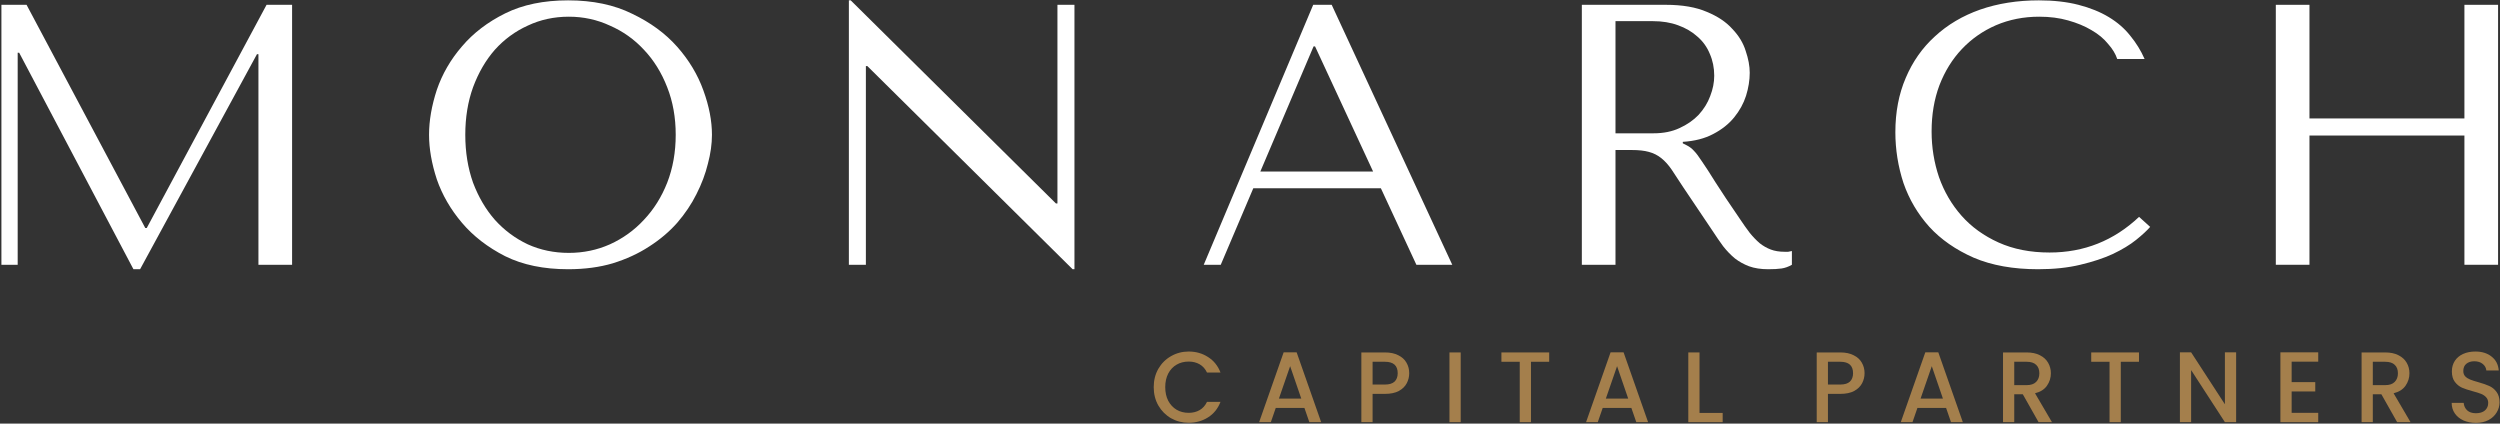
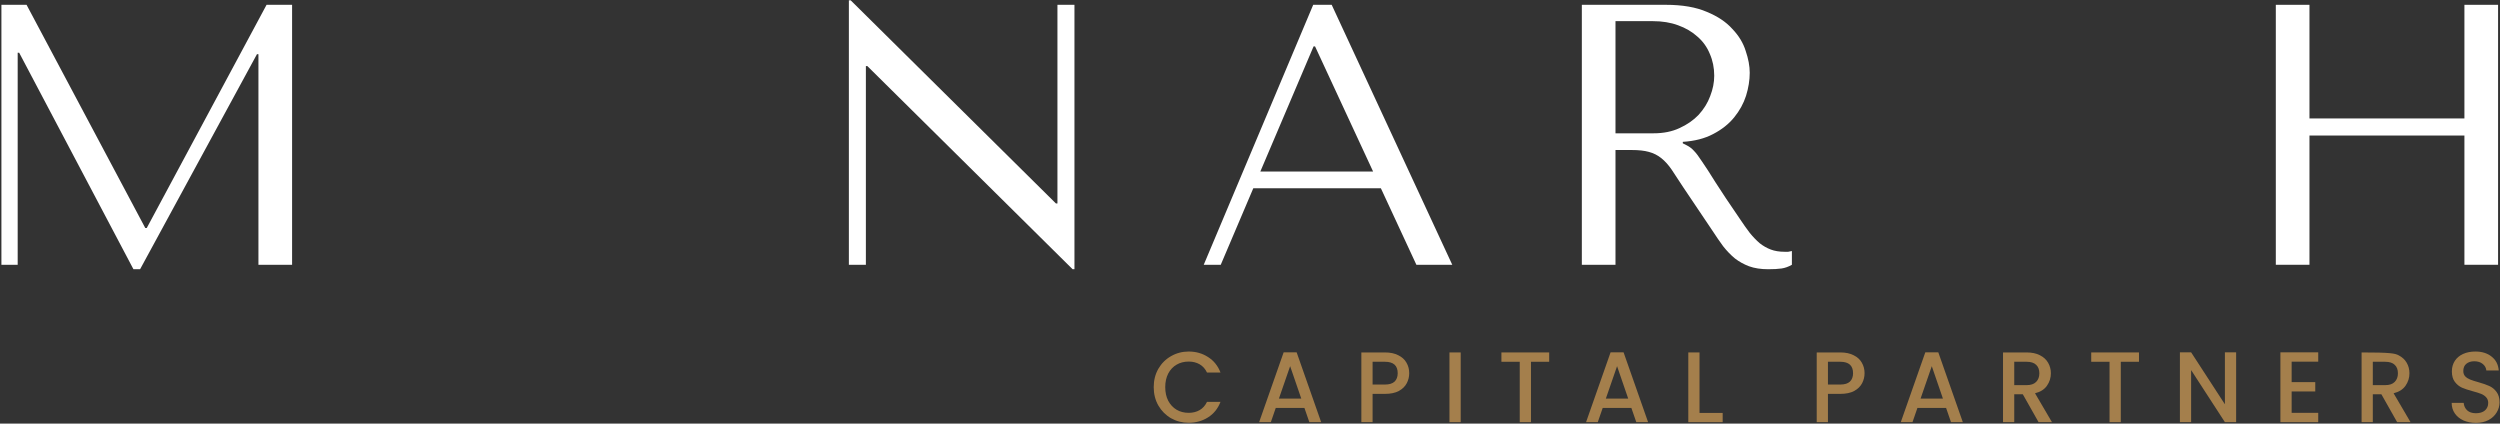
<svg xmlns="http://www.w3.org/2000/svg" width="1564" height="265" viewBox="0 0 1564 265" fill="none">
  <rect x="0" y="0" width="1564" height="265" fill="#333333" stroke="none" />
  <path d="M16.617 3.01L90.881 142.639H91.806L166.765 3.01H182.728V165.64H161.675V33.91H160.749L87.642 168.427H83.478L11.99 32.98H11.064V165.64H0.885V3.01H16.617Z" fill="white" />
-   <path d="M268.413 84.325C268.413 75.496 270.033 66.126 273.272 56.213C276.665 46.3 281.909 37.24 289.004 29.031C296.098 20.667 305.121 13.775 316.072 8.354C327.023 2.933 340.133 0.222 355.402 0.222C370.825 0.222 384.167 3.01 395.426 8.586C406.839 14.007 416.248 20.899 423.651 29.263C431.054 37.627 436.529 46.765 440.077 56.678C443.624 66.436 445.398 75.651 445.398 84.325C445.398 90.055 444.55 96.096 442.853 102.446C441.311 108.797 438.92 115.147 435.681 121.497C432.596 127.693 428.586 133.656 423.651 139.386C418.715 144.962 412.854 149.919 406.068 154.255C399.436 158.592 391.878 162.077 383.395 164.71C375.067 167.188 365.736 168.427 355.402 168.427C340.133 168.427 327.023 165.717 316.072 160.296C305.121 154.72 296.098 147.75 289.004 139.386C281.909 131.023 276.665 121.962 273.272 112.204C270.033 102.291 268.413 92.998 268.413 84.325ZM291.086 84.325C291.086 95.167 292.705 105.157 295.944 114.295C299.337 123.278 303.887 131.023 309.594 137.528C315.455 144.033 322.318 149.144 330.184 152.861C338.05 156.424 346.61 158.205 355.864 158.205C364.964 158.205 373.524 156.424 381.545 152.861C389.719 149.144 396.814 144.033 402.829 137.528C408.998 131.023 413.857 123.278 417.404 114.295C420.952 105.157 422.725 95.167 422.725 84.325C422.725 73.483 420.952 63.57 417.404 54.587C413.857 45.449 408.998 37.627 402.829 31.122C396.814 24.617 389.719 19.583 381.545 16.02C373.524 12.303 364.964 10.445 355.864 10.445C346.61 10.445 338.05 12.303 330.184 16.02C322.318 19.583 315.455 24.617 309.594 31.122C303.887 37.627 299.337 45.449 295.944 54.587C292.705 63.57 291.086 73.483 291.086 84.325Z" fill="white" />
  <path d="M661.535 3.01H672.178V168.427H671.021L542.62 41.344H541.695V165.64H531.053V0.222H532.209L660.61 127.305H661.535V3.01Z" fill="white" />
  <path d="M863.878 117.78H784.062L763.703 165.64H753.061L821.541 3.01H833.109L908.53 165.64H886.088L863.878 117.78ZM859.02 107.325L822.698 29.031H821.772L788.458 107.325H859.02Z" fill="white" />
  <path d="M989.6 3.01H1042.12C1052.45 3.01 1061.01 4.481 1067.8 7.424C1074.58 10.212 1079.91 13.775 1083.76 18.111C1087.77 22.293 1090.55 26.862 1092.09 31.819C1093.79 36.775 1094.63 41.344 1094.63 45.526C1094.63 50.173 1093.86 54.974 1092.32 59.93C1090.78 64.732 1088.31 69.224 1084.92 73.405C1081.52 77.587 1077.13 81.072 1071.73 83.86C1066.49 86.648 1060.16 88.274 1052.76 88.739V89.668L1055.07 90.83C1056.92 91.759 1058.47 92.921 1059.7 94.315C1061.09 95.709 1062.78 97.955 1064.79 101.052C1066.95 104.15 1069.8 108.564 1073.35 114.295C1076.9 119.871 1081.91 127.383 1088.39 136.831C1090.55 140.083 1092.63 143.026 1094.63 145.659C1096.64 148.137 1098.72 150.306 1100.88 152.164C1103.04 153.868 1105.35 155.185 1107.82 156.114C1110.29 157.043 1113.14 157.508 1116.38 157.508C1117.15 157.508 1117.92 157.508 1118.7 157.508C1119.47 157.353 1120.24 157.198 1121.01 157.043V165.64C1118.85 166.879 1116.69 167.653 1114.53 167.963C1112.37 168.273 1109.6 168.427 1106.2 168.427C1101.58 168.427 1097.57 167.808 1094.17 166.569C1090.93 165.33 1088 163.703 1085.38 161.69C1082.76 159.522 1080.29 156.966 1077.98 154.023C1075.82 151.08 1073.58 147.828 1071.27 144.265L1052.99 117.083C1050.21 112.746 1047.82 109.106 1045.82 106.164C1043.81 103.221 1041.65 100.82 1039.34 98.961C1037.03 97.103 1034.41 95.786 1031.48 95.012C1028.7 94.237 1025.15 93.85 1020.83 93.85H1010.65V165.64H989.6V3.01ZM1010.65 13.232V83.395H1034.48C1040.65 83.395 1046.05 82.311 1050.68 80.143C1055.46 77.975 1059.47 75.187 1062.71 71.779C1065.95 68.217 1068.34 64.345 1069.88 60.163C1071.58 55.826 1072.42 51.567 1072.42 47.385C1072.42 42.428 1071.5 37.859 1069.65 33.677C1067.95 29.495 1065.41 25.933 1062.01 22.99C1058.62 19.893 1054.53 17.492 1049.75 15.788C1045.13 14.084 1039.88 13.232 1034.02 13.232H1010.65Z" fill="white" />
-   <path d="M1338.2 135.669L1345.14 141.942C1343.13 144.265 1340.2 146.976 1336.35 150.074C1332.49 153.171 1327.63 156.114 1321.77 158.902C1316.06 161.535 1309.28 163.781 1301.41 165.64C1293.7 167.498 1284.91 168.427 1275.04 168.427C1259.46 168.427 1246.04 166.027 1234.78 161.225C1223.52 156.269 1214.27 149.841 1207.02 141.942C1199.77 133.888 1194.37 124.75 1190.82 114.527C1187.43 104.15 1185.74 93.54 1185.74 82.698C1185.74 70.153 1187.89 58.846 1192.21 48.779C1196.53 38.556 1202.62 29.883 1210.49 22.758C1218.36 15.478 1227.76 9.902 1238.71 6.03C1249.82 2.158 1262.08 0.222 1275.5 0.222C1284.75 0.222 1293.01 1.151 1300.25 3.01C1307.5 4.869 1313.83 7.424 1319.23 10.677C1324.62 13.93 1329.1 17.802 1332.64 22.293C1336.35 26.785 1339.35 31.664 1341.67 36.93H1324.55C1323.47 33.677 1321.54 30.502 1318.76 27.404C1316.14 24.152 1312.67 21.287 1308.35 18.808C1304.19 16.33 1299.33 14.317 1293.78 12.768C1288.38 11.219 1282.36 10.445 1275.73 10.445C1266.01 10.445 1256.99 12.226 1248.66 15.788C1240.49 19.351 1233.39 24.307 1227.38 30.657C1221.36 37.007 1216.66 44.597 1213.27 53.425C1210.03 62.099 1208.41 71.702 1208.41 82.234C1208.41 92.147 1209.95 101.672 1213.03 110.81C1216.27 119.948 1220.98 128.002 1227.15 134.972C1233.32 141.942 1241.03 147.518 1250.28 151.7C1259.54 155.882 1270.18 157.973 1282.21 157.973C1303.8 157.973 1322.46 150.538 1338.2 135.669Z" fill="white" />
  <path d="M1444.8 84.789V165.64H1423.75V3.01H1444.8V74.102H1541.74V3.01H1562.79V165.64H1541.74V84.789H1444.8Z" fill="white" />
  <path d="M721.765 242.2C721.765 237.932 722.73 234.104 724.66 230.714C726.632 227.325 729.281 224.689 732.607 222.806C735.975 220.881 739.651 219.919 743.634 219.919C748.193 219.919 752.238 221.069 755.77 223.371C759.343 225.63 761.93 228.852 763.532 233.037H755.093C753.984 230.735 752.444 229.02 750.472 227.89C748.501 226.76 746.222 226.195 743.634 226.195C740.801 226.195 738.275 226.844 736.057 228.141C733.839 229.438 732.094 231.3 730.821 233.727C729.589 236.154 728.973 238.978 728.973 242.2C728.973 245.422 729.589 248.247 730.821 250.674C732.094 253.1 733.839 254.983 736.057 256.322C738.275 257.62 740.801 258.268 743.634 258.268C746.222 258.268 748.501 257.703 750.472 256.573C752.444 255.444 753.984 253.728 755.093 251.427H763.532C761.93 255.611 759.343 258.833 755.77 261.093C752.238 263.352 748.193 264.482 743.634 264.482C739.61 264.482 735.934 263.54 732.607 261.657C729.281 259.733 726.632 257.076 724.66 253.686C722.73 250.297 721.765 246.468 721.765 242.2Z" fill="#A47F4C" />
  <path d="M816.045 255.193H798.119L795.038 264.105H787.708L803.047 220.421H811.178L826.518 264.105H819.125L816.045 255.193ZM814.074 249.355L807.113 229.082L800.09 249.355H814.074Z" fill="#A47F4C" />
  <path d="M881.607 233.476C881.607 235.694 881.094 237.786 880.067 239.752C879.041 241.719 877.398 243.33 875.139 244.585C872.88 245.799 869.985 246.406 866.453 246.406H858.691V264.105H851.668V220.484H866.453C869.738 220.484 872.511 221.069 874.769 222.241C877.069 223.371 878.774 224.919 879.883 226.886C881.032 228.852 881.607 231.049 881.607 233.476ZM866.453 240.568C869.122 240.568 871.114 239.962 872.429 238.748C873.743 237.493 874.4 235.735 874.4 233.476C874.4 228.706 871.751 226.321 866.453 226.321H858.691V240.568H866.453Z" fill="#A47F4C" />
  <path d="M913.809 220.484V264.105H906.786V220.484H913.809Z" fill="#A47F4C" />
  <path d="M969.17 220.484V226.321H957.774V264.105H950.751V226.321H939.293V220.484H969.17Z" fill="#A47F4C" />
  <path d="M1020.58 255.193H1002.65L999.569 264.105H992.238L1007.58 220.421H1015.71L1031.05 264.105H1023.66L1020.58 255.193ZM1018.6 249.355L1011.64 229.082L1004.62 249.355H1018.6Z" fill="#A47F4C" />
  <path d="M1063.22 258.331H1077.7V264.105H1056.2V220.484H1063.22V258.331Z" fill="#A47F4C" />
  <path d="M1166.47 233.476C1166.47 235.694 1165.96 237.786 1164.93 239.752C1163.91 241.719 1162.26 243.33 1160.01 244.585C1157.75 245.799 1154.85 246.406 1151.32 246.406H1143.56V264.105H1136.54V220.484H1151.32C1154.61 220.484 1157.38 221.069 1159.64 222.241C1161.94 223.371 1163.64 224.919 1164.75 226.886C1165.9 228.852 1166.47 231.049 1166.47 233.476ZM1151.32 240.568C1153.99 240.568 1155.98 239.962 1157.3 238.748C1158.61 237.493 1159.27 235.735 1159.27 233.476C1159.27 228.706 1156.62 226.321 1151.32 226.321H1143.56V240.568H1151.32Z" fill="#A47F4C" />
  <path d="M1217.47 255.193H1199.54L1196.46 264.105H1189.13L1204.47 220.421H1212.6L1227.94 264.105H1220.55L1217.47 255.193ZM1215.49 249.355L1208.53 229.082L1201.51 249.355H1215.49Z" fill="#A47F4C" />
  <path d="M1275.33 264.105L1265.47 246.657H1260.11V264.105H1253.09V220.484H1267.87C1271.16 220.484 1273.93 221.069 1276.19 222.241C1278.49 223.413 1280.19 224.982 1281.3 226.948C1282.45 228.915 1283.03 231.112 1283.03 233.539C1283.03 236.384 1282.21 238.978 1280.56 241.322C1278.96 243.623 1276.48 245.192 1273.11 246.029L1283.71 264.105H1275.33ZM1260.11 240.945H1267.87C1270.5 240.945 1272.47 240.275 1273.79 238.936C1275.14 237.598 1275.82 235.798 1275.82 233.539C1275.82 231.279 1275.16 229.522 1273.85 228.266C1272.53 226.969 1270.54 226.321 1267.87 226.321H1260.11V240.945Z" fill="#A47F4C" />
  <path d="M1338.15 220.484V226.321H1326.76V264.105H1319.73V226.321H1308.27V220.484H1338.15Z" fill="#A47F4C" />
  <path d="M1398.92 264.105H1391.9L1370.77 231.53V264.105H1363.75V220.421H1370.77L1391.9 252.933V220.421H1398.92V264.105Z" fill="#A47F4C" />
  <path d="M1433.65 226.258V239.062H1448.43V244.899H1433.65V258.268H1450.28V264.105H1426.62V220.421H1450.28V226.258H1433.65Z" fill="#A47F4C" />
-   <path d="M1499.65 264.105L1489.79 246.657H1484.43V264.105H1477.41V220.484H1492.2C1495.48 220.484 1498.25 221.069 1500.51 222.241C1502.81 223.413 1504.52 224.982 1505.63 226.948C1506.78 228.915 1507.35 231.112 1507.35 233.539C1507.35 236.384 1506.53 238.978 1504.89 241.322C1503.28 243.623 1500.8 245.192 1497.43 246.029L1508.03 264.105H1499.65ZM1484.43 240.945H1492.2C1494.82 240.945 1496.8 240.275 1498.11 238.936C1499.46 237.598 1500.14 235.798 1500.14 233.539C1500.14 231.279 1499.49 229.522 1498.17 228.266C1496.86 226.969 1494.87 226.321 1492.2 226.321H1484.43V240.945Z" fill="#A47F4C" />
+   <path d="M1499.65 264.105L1489.79 246.657H1484.43V264.105H1477.41V220.484C1495.48 220.484 1498.25 221.069 1500.51 222.241C1502.81 223.413 1504.52 224.982 1505.63 226.948C1506.78 228.915 1507.35 231.112 1507.35 233.539C1507.35 236.384 1506.53 238.978 1504.89 241.322C1503.28 243.623 1500.8 245.192 1497.43 246.029L1508.03 264.105H1499.65ZM1484.43 240.945H1492.2C1494.82 240.945 1496.8 240.275 1498.11 238.936C1499.46 237.598 1500.14 235.798 1500.14 233.539C1500.14 231.279 1499.49 229.522 1498.17 228.266C1496.86 226.969 1494.87 226.321 1492.2 226.321H1484.43V240.945Z" fill="#A47F4C" />
  <path d="M1548.92 264.545C1546.05 264.545 1543.46 264.042 1541.16 263.038C1538.86 261.992 1537.05 260.528 1535.74 258.645C1534.42 256.762 1533.77 254.565 1533.77 252.054H1541.28C1541.45 253.937 1542.17 255.486 1543.44 256.699C1544.75 257.912 1546.58 258.519 1548.92 258.519C1551.35 258.519 1553.23 257.933 1554.59 256.762C1555.94 255.548 1556.62 254 1556.62 252.117C1556.62 250.653 1556.19 249.46 1555.33 248.54C1554.51 247.619 1553.46 246.908 1552.19 246.406C1550.96 245.903 1549.23 245.359 1547.01 244.774C1544.22 244.02 1541.94 243.267 1540.17 242.514C1538.45 241.719 1536.97 240.506 1535.74 238.874C1534.51 237.242 1533.89 235.066 1533.89 232.346C1533.89 229.836 1534.51 227.639 1535.74 225.756C1536.97 223.873 1538.7 222.429 1540.91 221.425C1543.13 220.421 1545.7 219.919 1548.61 219.919C1552.76 219.919 1556.15 220.986 1558.78 223.12C1561.45 225.212 1562.93 228.099 1563.21 231.781H1555.45C1555.33 230.191 1554.59 228.831 1553.23 227.702C1551.88 226.572 1550.09 226.007 1547.87 226.007C1545.86 226.007 1544.22 226.53 1542.95 227.576C1541.67 228.622 1541.04 230.128 1541.04 232.095C1541.04 233.434 1541.43 234.543 1542.21 235.422C1543.03 236.259 1544.06 236.928 1545.29 237.43C1546.52 237.932 1548.2 238.476 1550.34 239.062C1553.17 239.857 1555.47 240.652 1557.24 241.447C1559.05 242.242 1560.57 243.476 1561.8 245.15C1563.07 246.782 1563.71 248.979 1563.71 251.741C1563.71 253.958 1563.11 256.05 1561.92 258.017C1560.77 259.984 1559.07 261.574 1556.81 262.787C1554.59 263.959 1551.96 264.545 1548.92 264.545Z" fill="#A47F4C" />
</svg>